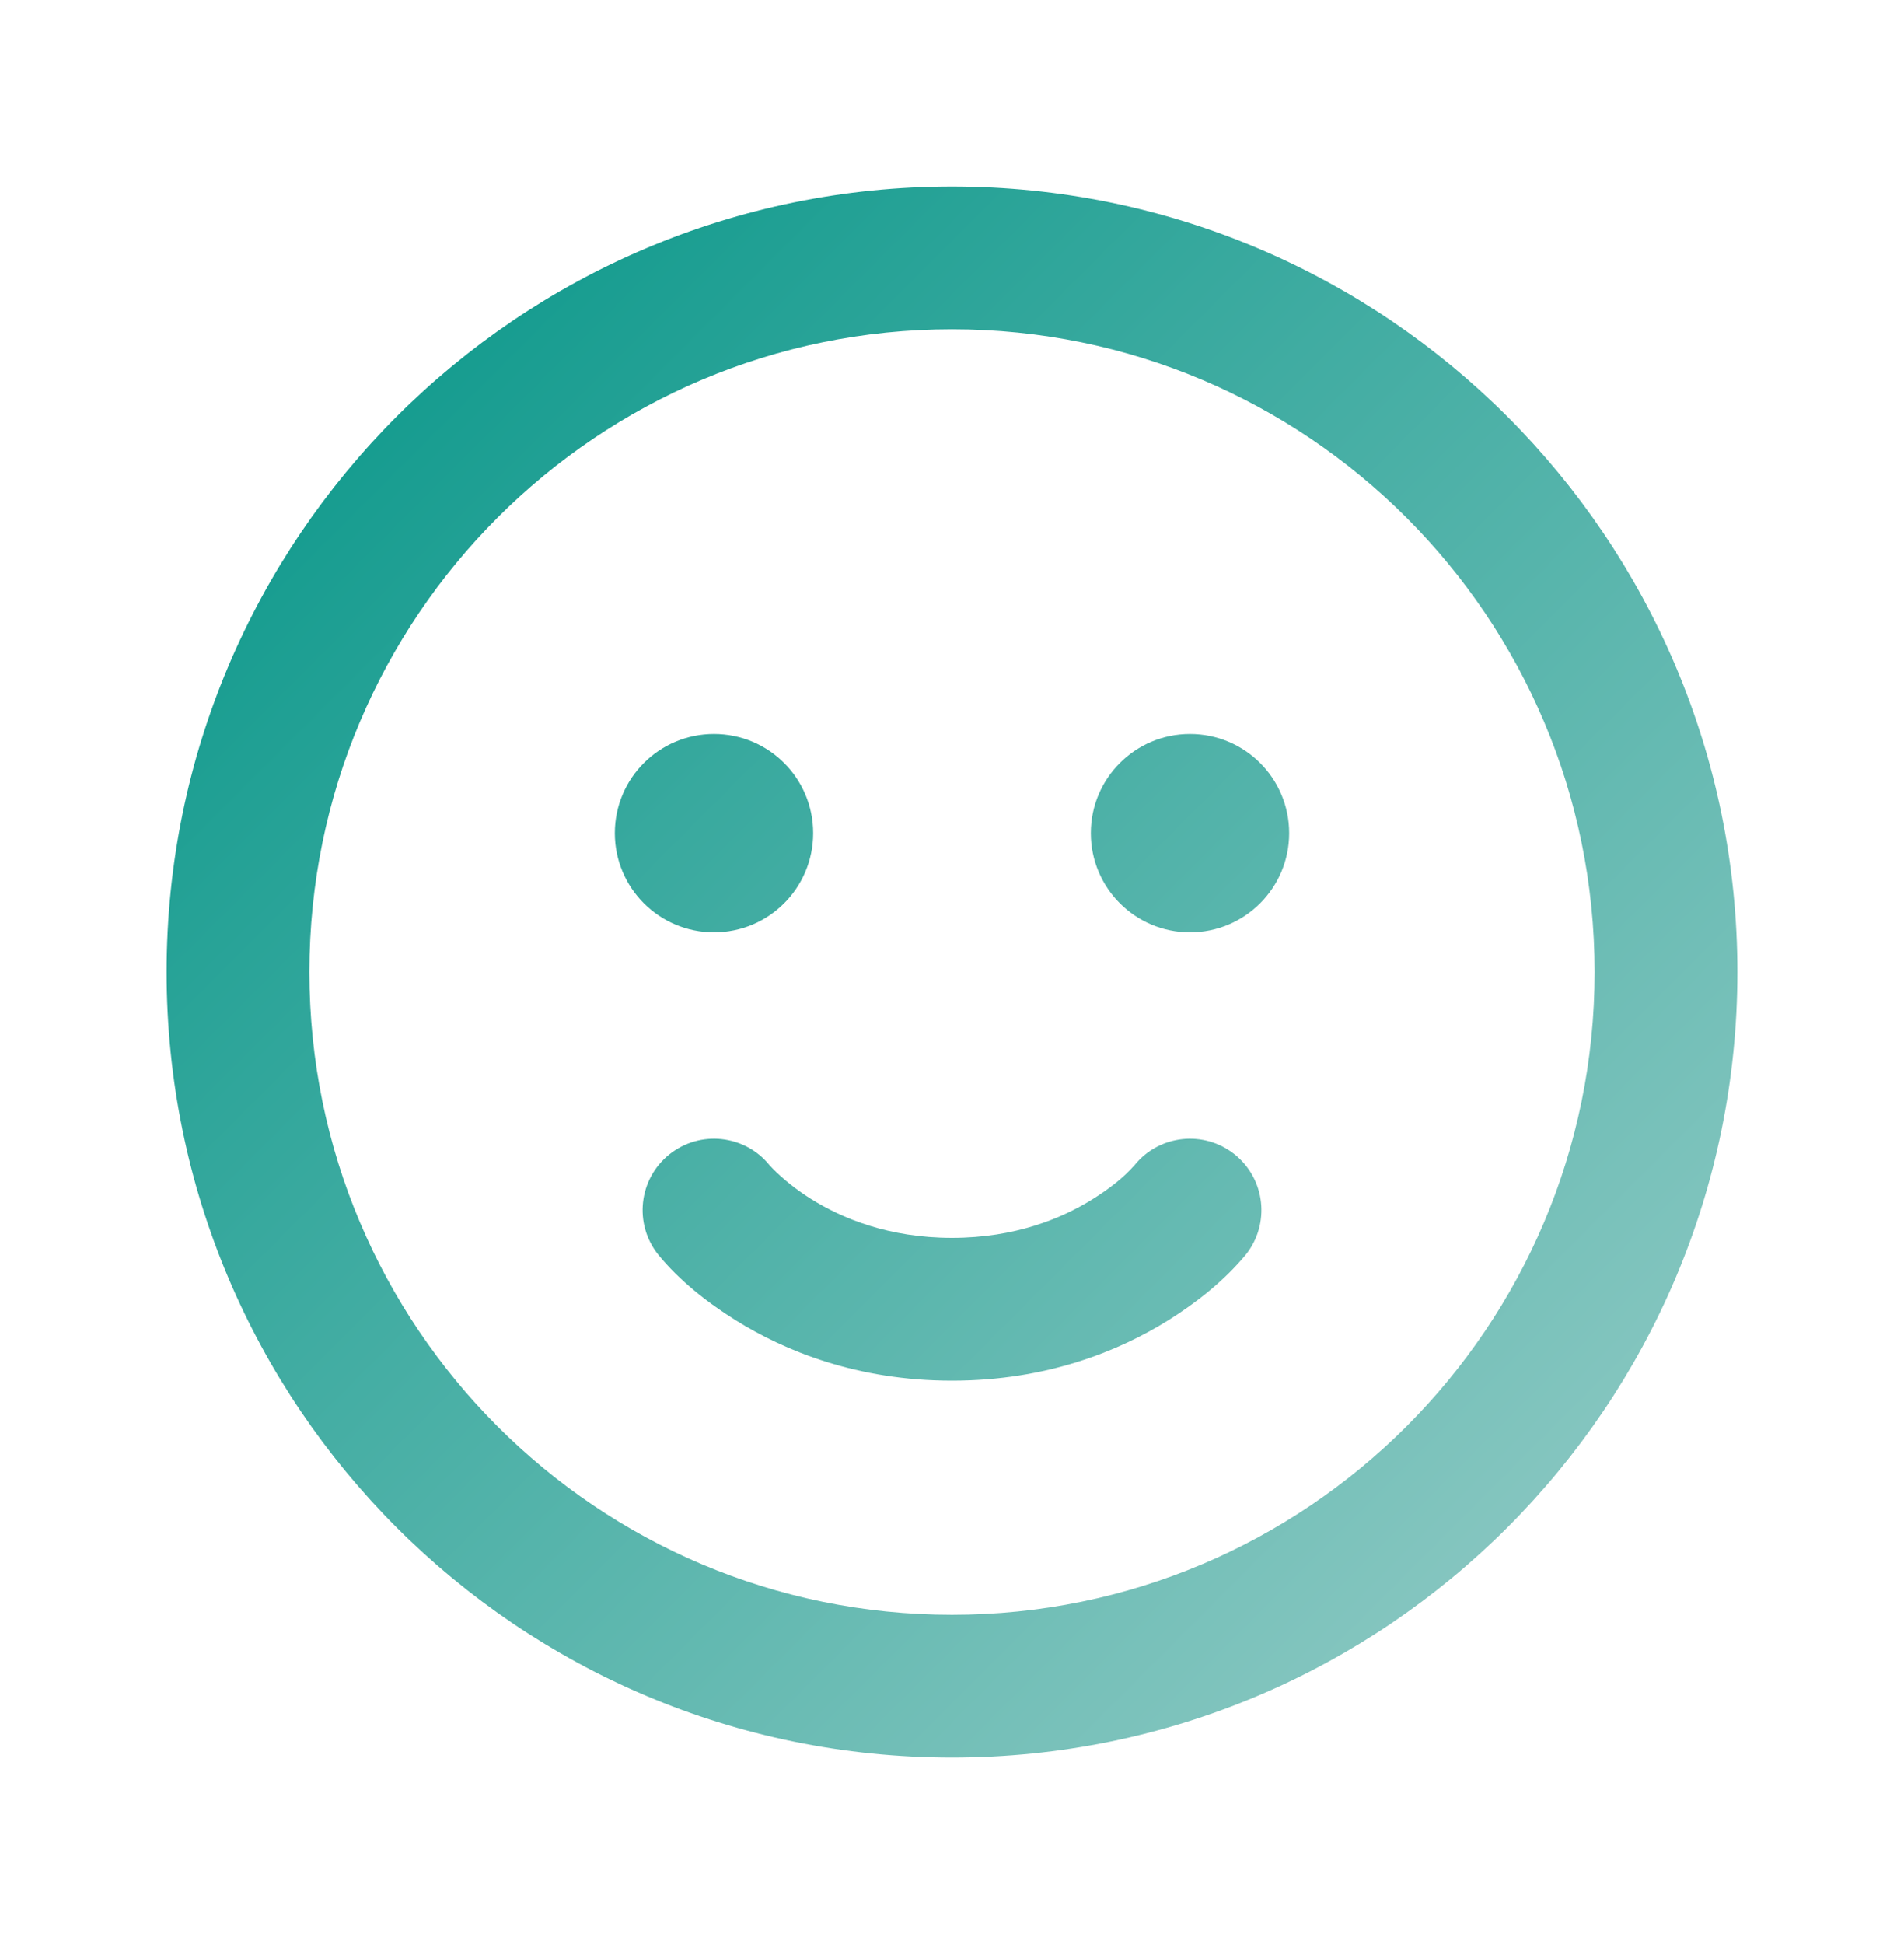
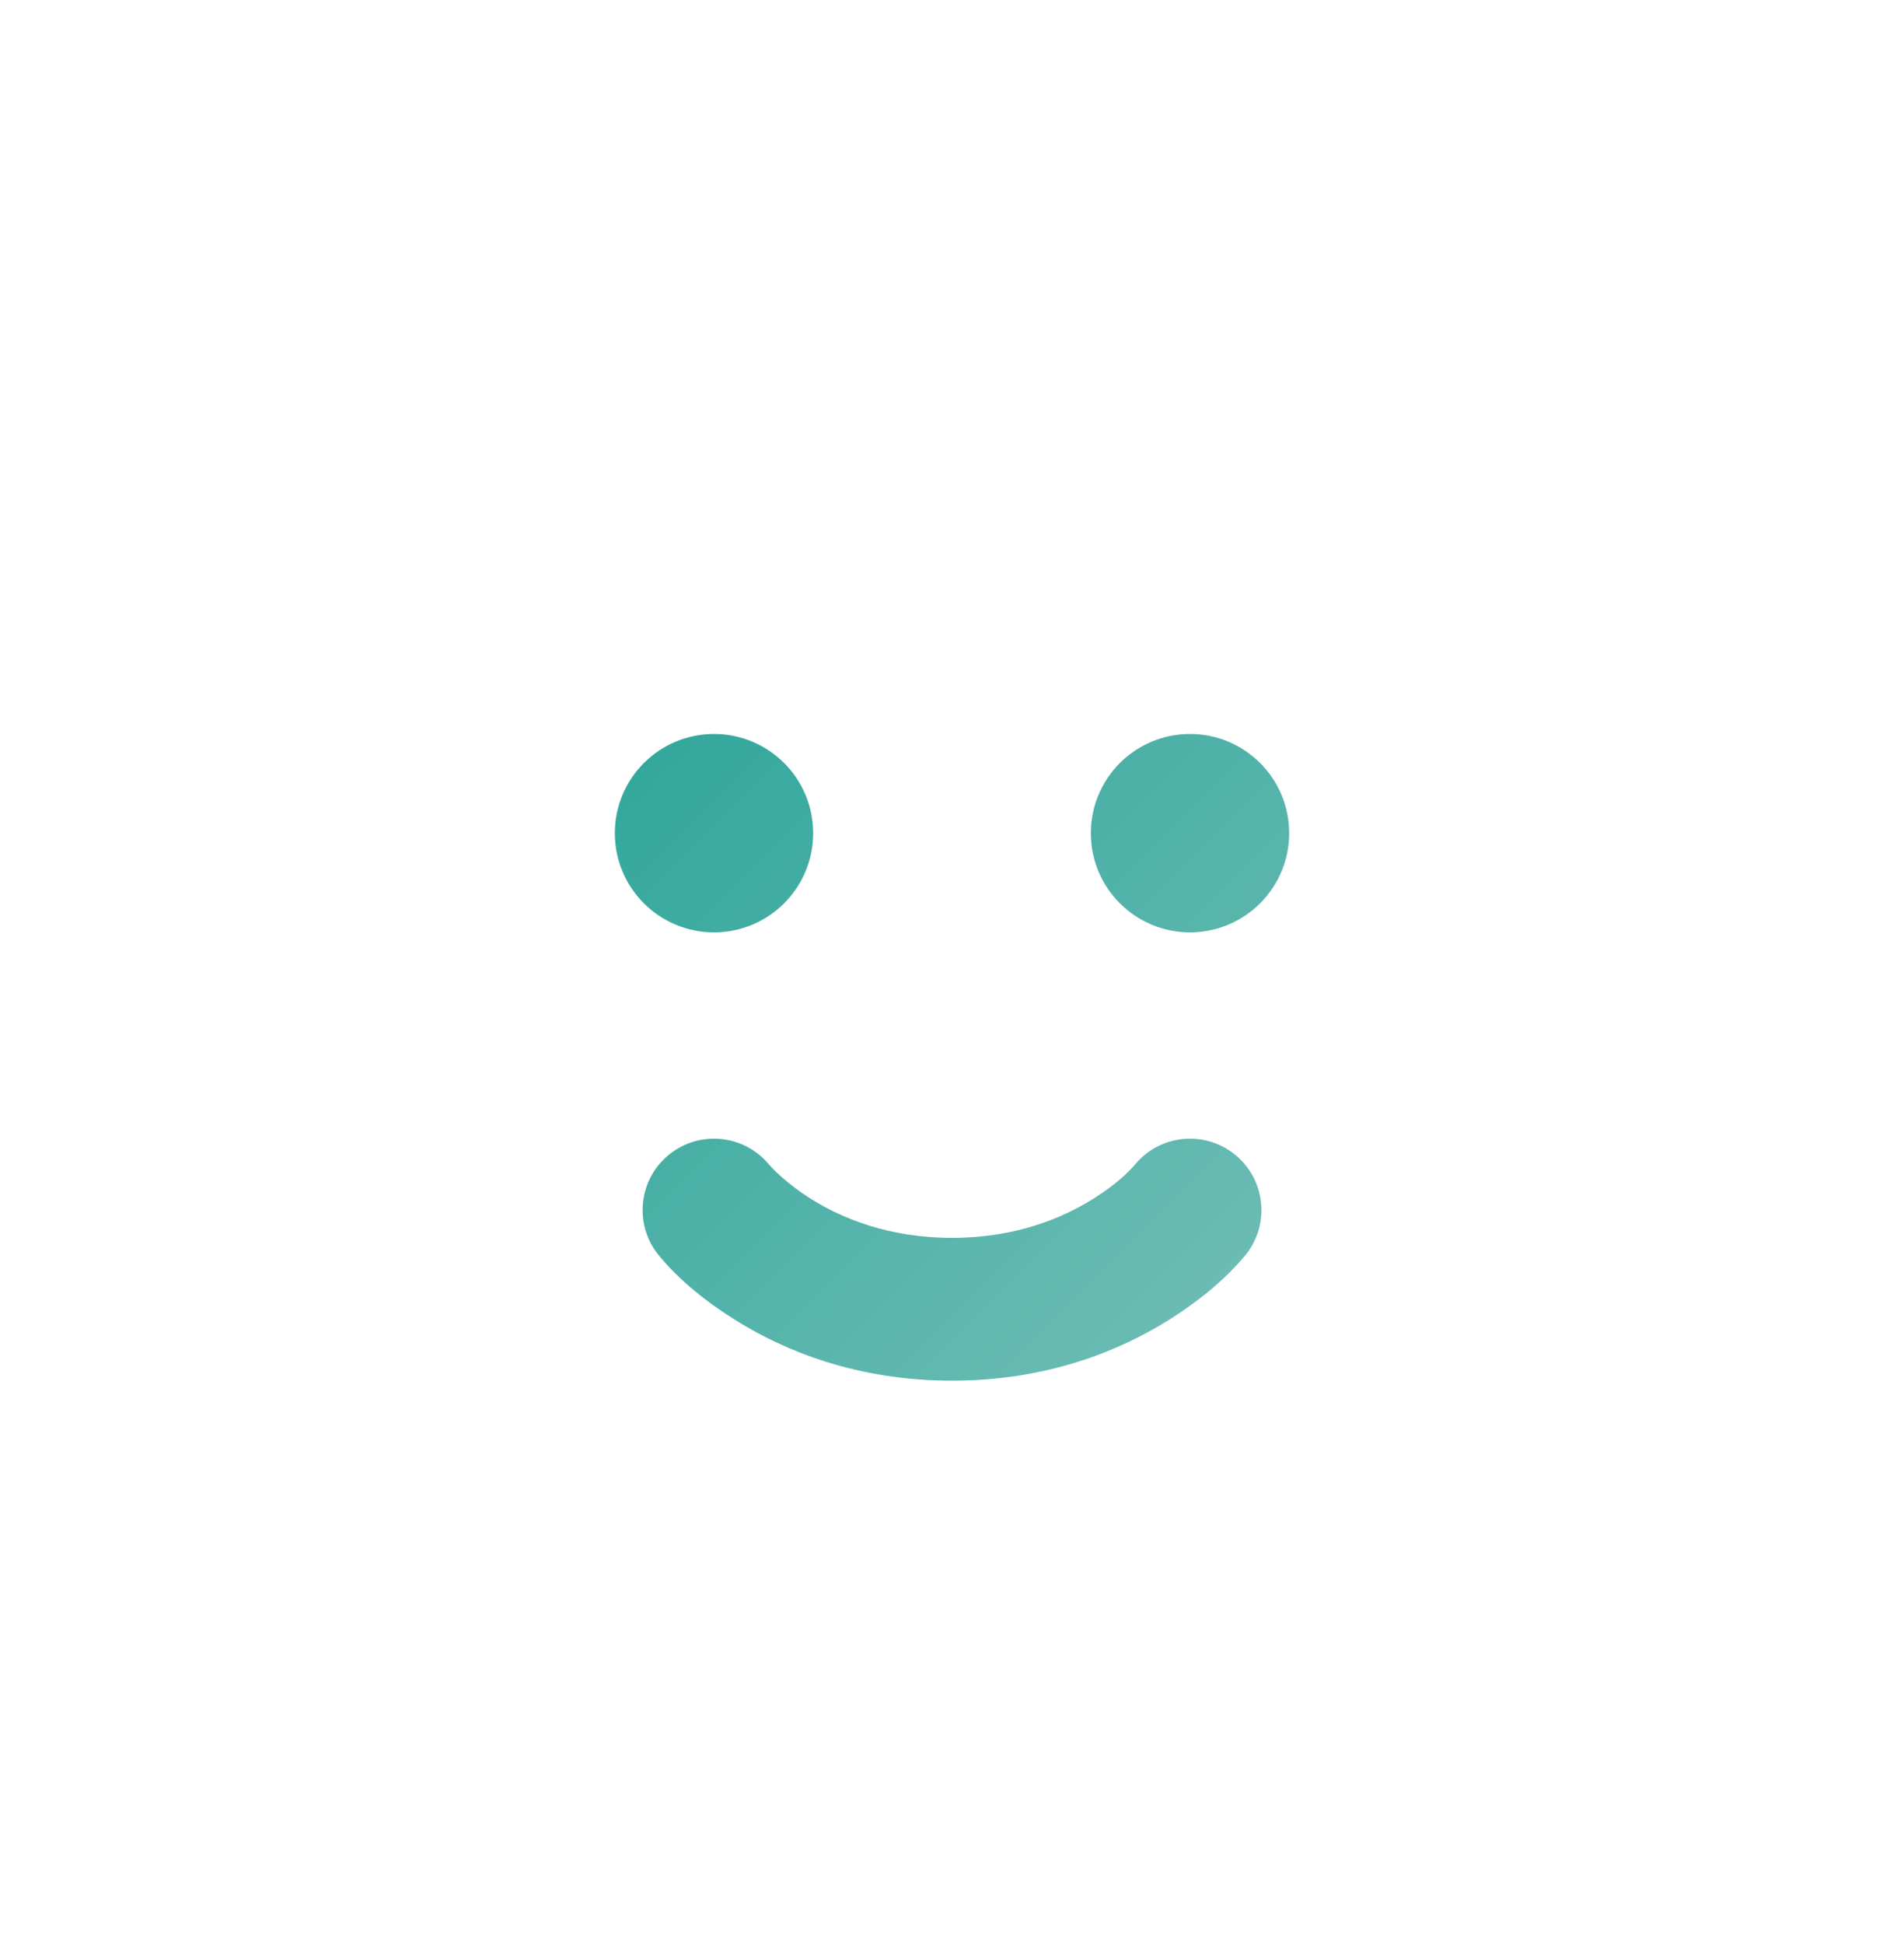
<svg xmlns="http://www.w3.org/2000/svg" width="48" height="49" viewBox="0 0 48 49" fill="none">
  <path d="M16.876 29.095C17.647 28.478 18.77 28.598 19.394 29.361C19.421 29.392 19.787 29.807 20.454 30.224C21.22 30.703 22.394 31.2 24 31.2C25.606 31.2 26.78 30.703 27.546 30.224C27.928 29.985 28.309 29.704 28.607 29.361C29.23 28.598 30.353 28.478 31.125 29.095C31.901 29.716 32.027 30.848 31.406 31.625C30.861 32.281 30.175 32.826 29.454 33.277C28.22 34.048 26.394 34.8 24 34.8C21.606 34.8 19.78 34.048 18.546 33.277C17.828 32.828 17.134 32.283 16.595 31.625C15.974 30.848 16.099 29.716 16.876 29.095Z" fill="url(#paint0_linear_2563_20110)" />
  <path d="M20.5 21C20.5 22.381 19.381 23.5 18 23.5C16.619 23.5 15.5 22.381 15.5 21C15.5 19.619 16.619 18.5 18 18.5C19.381 18.5 20.5 19.619 20.5 21Z" fill="url(#paint1_linear_2563_20110)" />
  <path d="M30 23.5C31.381 23.5 32.5 22.381 32.5 21C32.5 19.619 31.381 18.5 30 18.5C28.619 18.5 27.5 19.619 27.5 21C27.5 22.381 28.619 23.5 30 23.5Z" fill="url(#paint2_linear_2563_20110)" />
-   <path fill-rule="evenodd" clip-rule="evenodd" d="M24 4.7C13.065 4.7 4.2 13.565 4.2 24.5C4.2 35.435 13.065 44.3 24 44.3C34.935 44.3 43.8 35.435 43.8 24.5C43.8 13.565 34.935 4.7 24 4.7ZM7.8 24.5C7.8 15.553 15.053 8.3 24 8.3C32.947 8.3 40.2 15.553 40.2 24.5C40.2 33.447 32.947 40.7 24 40.7C15.053 40.7 7.8 33.447 7.8 24.5Z" fill="url(#paint3_linear_2563_20110)" />
  <defs>
    <linearGradient id="paint0_linear_2563_20110" x1="43.8" y1="44.3" x2="4.2" y2="4.7" gradientUnits="userSpaceOnUse">
      <stop stop-color="#9BCEC9" />
      <stop offset="1" stop-color="#009486" />
    </linearGradient>
    <linearGradient id="paint1_linear_2563_20110" x1="43.8" y1="44.3" x2="4.2" y2="4.7" gradientUnits="userSpaceOnUse">
      <stop stop-color="#9BCEC9" />
      <stop offset="1" stop-color="#009486" />
    </linearGradient>
    <linearGradient id="paint2_linear_2563_20110" x1="43.8" y1="44.3" x2="4.2" y2="4.7" gradientUnits="userSpaceOnUse">
      <stop stop-color="#9BCEC9" />
      <stop offset="1" stop-color="#009486" />
    </linearGradient>
    <linearGradient id="paint3_linear_2563_20110" x1="43.8" y1="44.3" x2="4.2" y2="4.7" gradientUnits="userSpaceOnUse">
      <stop stop-color="#9BCEC9" />
      <stop offset="1" stop-color="#009486" />
    </linearGradient>
  </defs>
</svg>